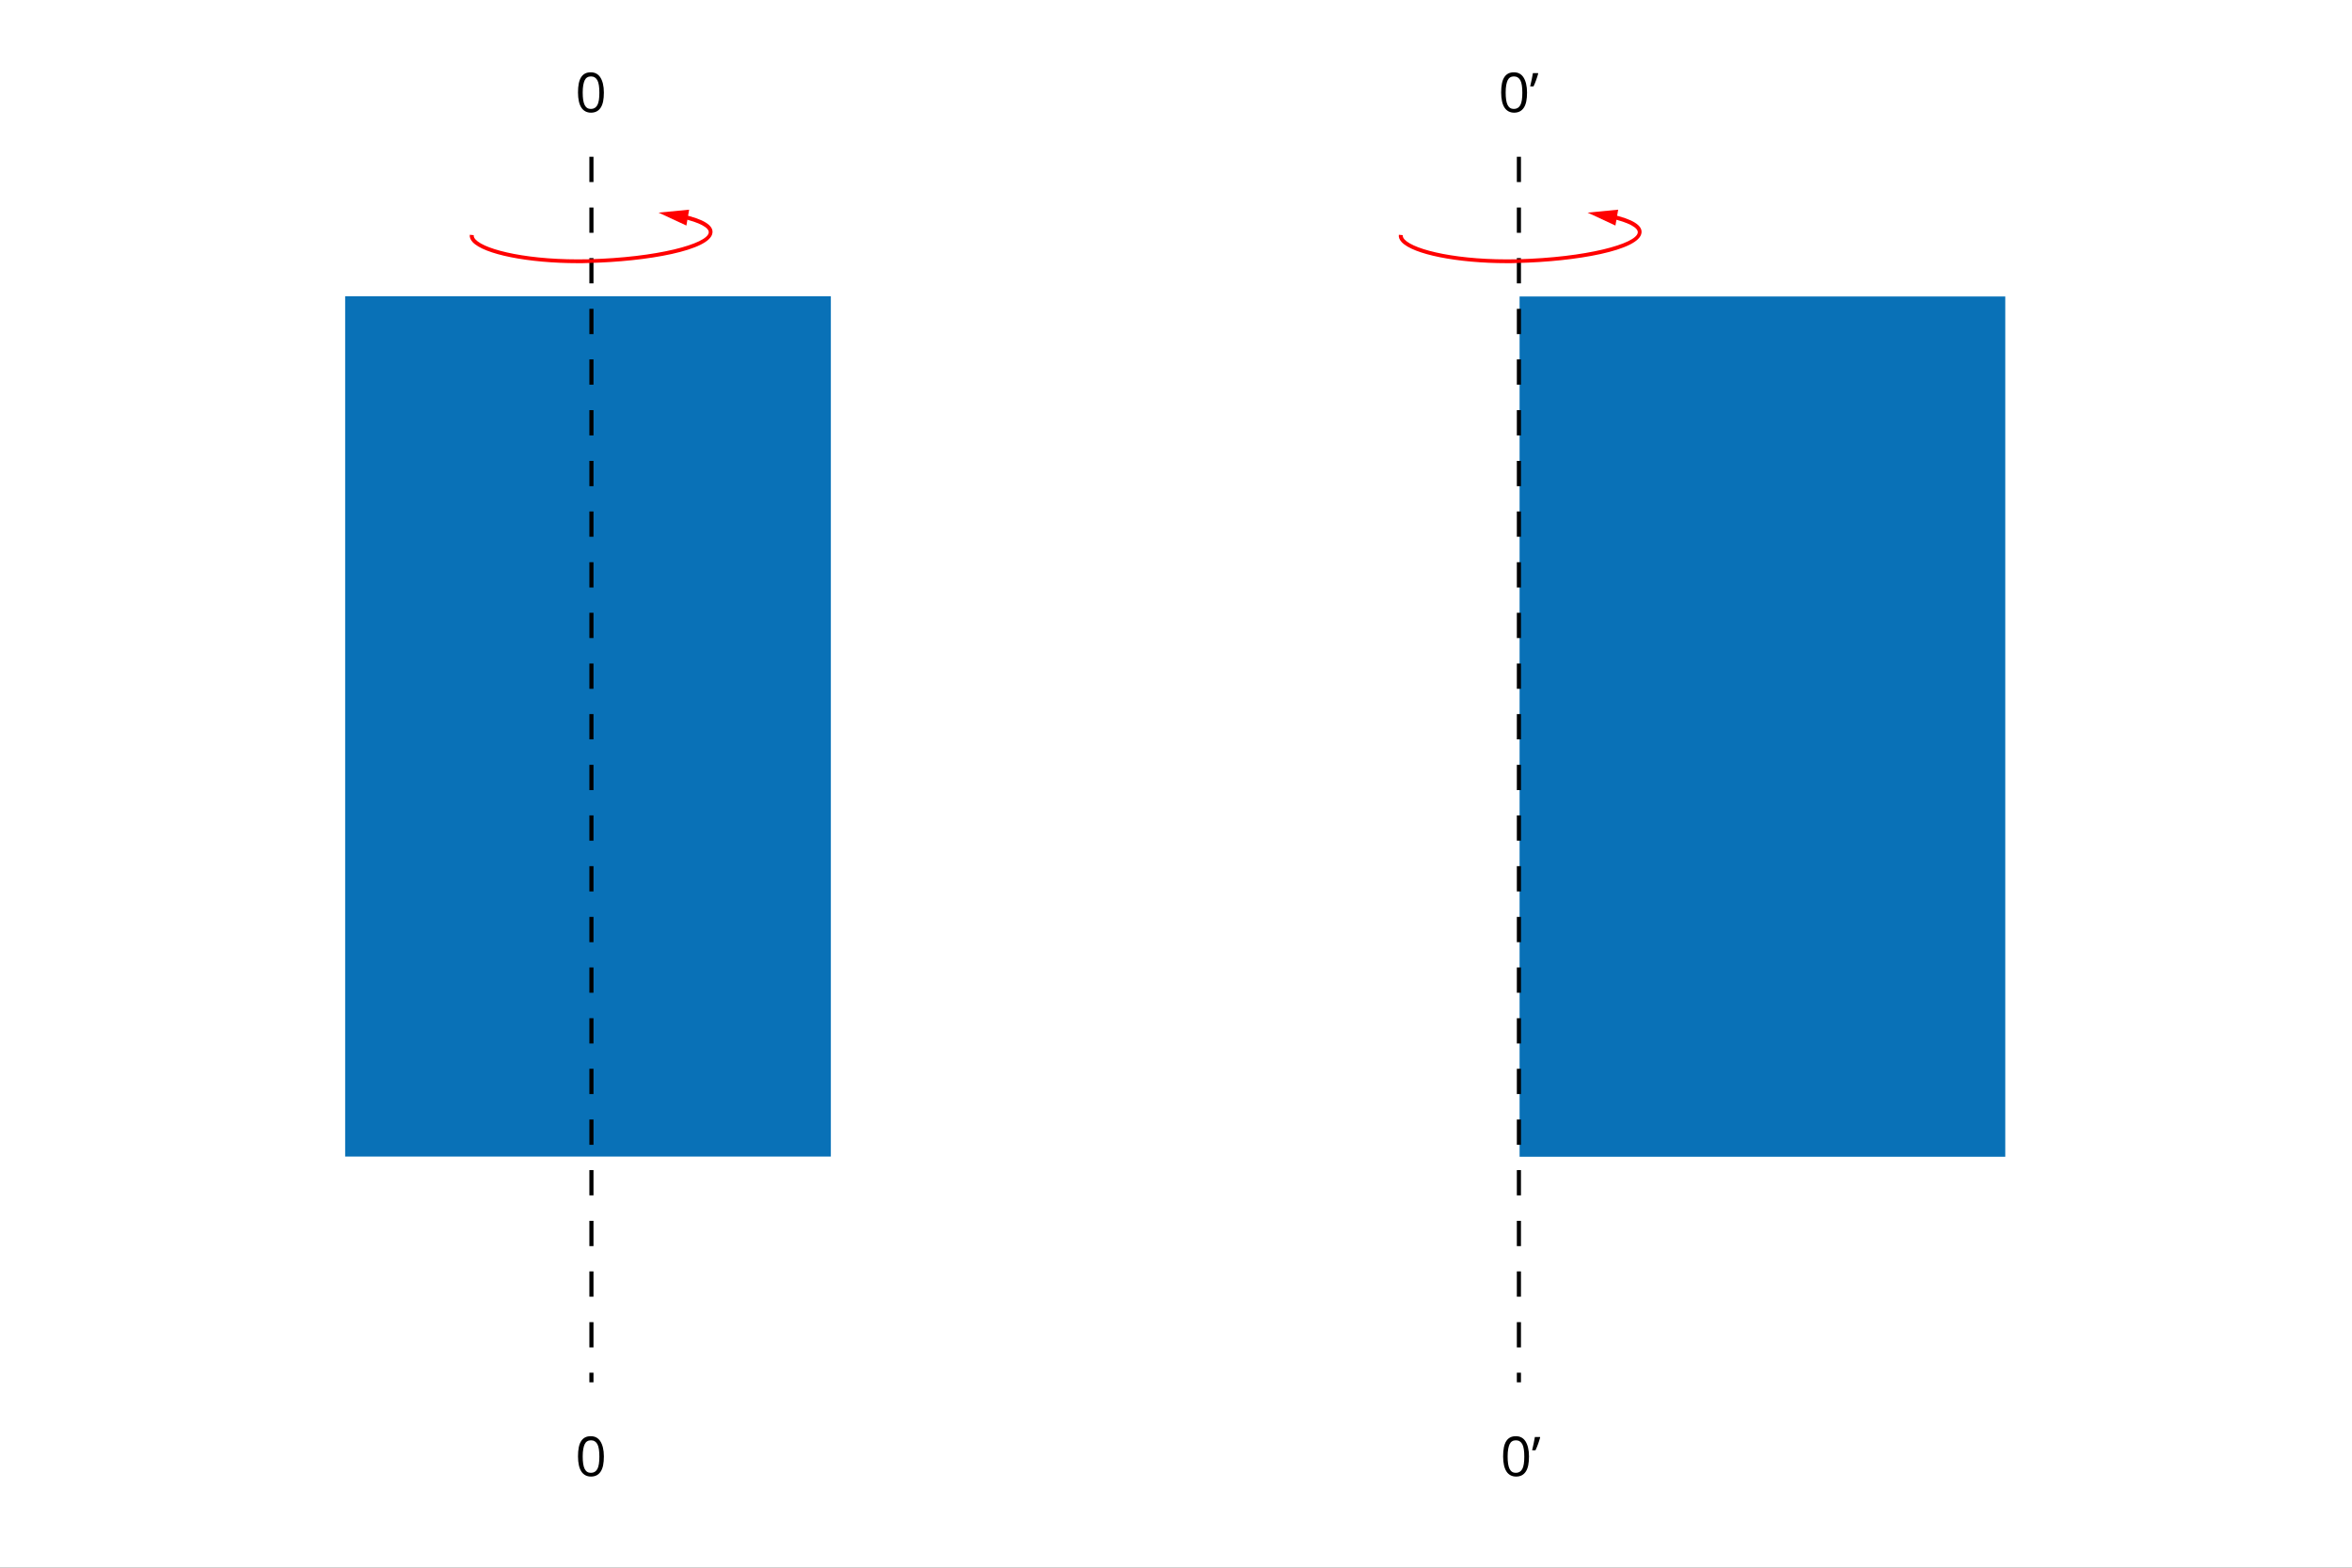
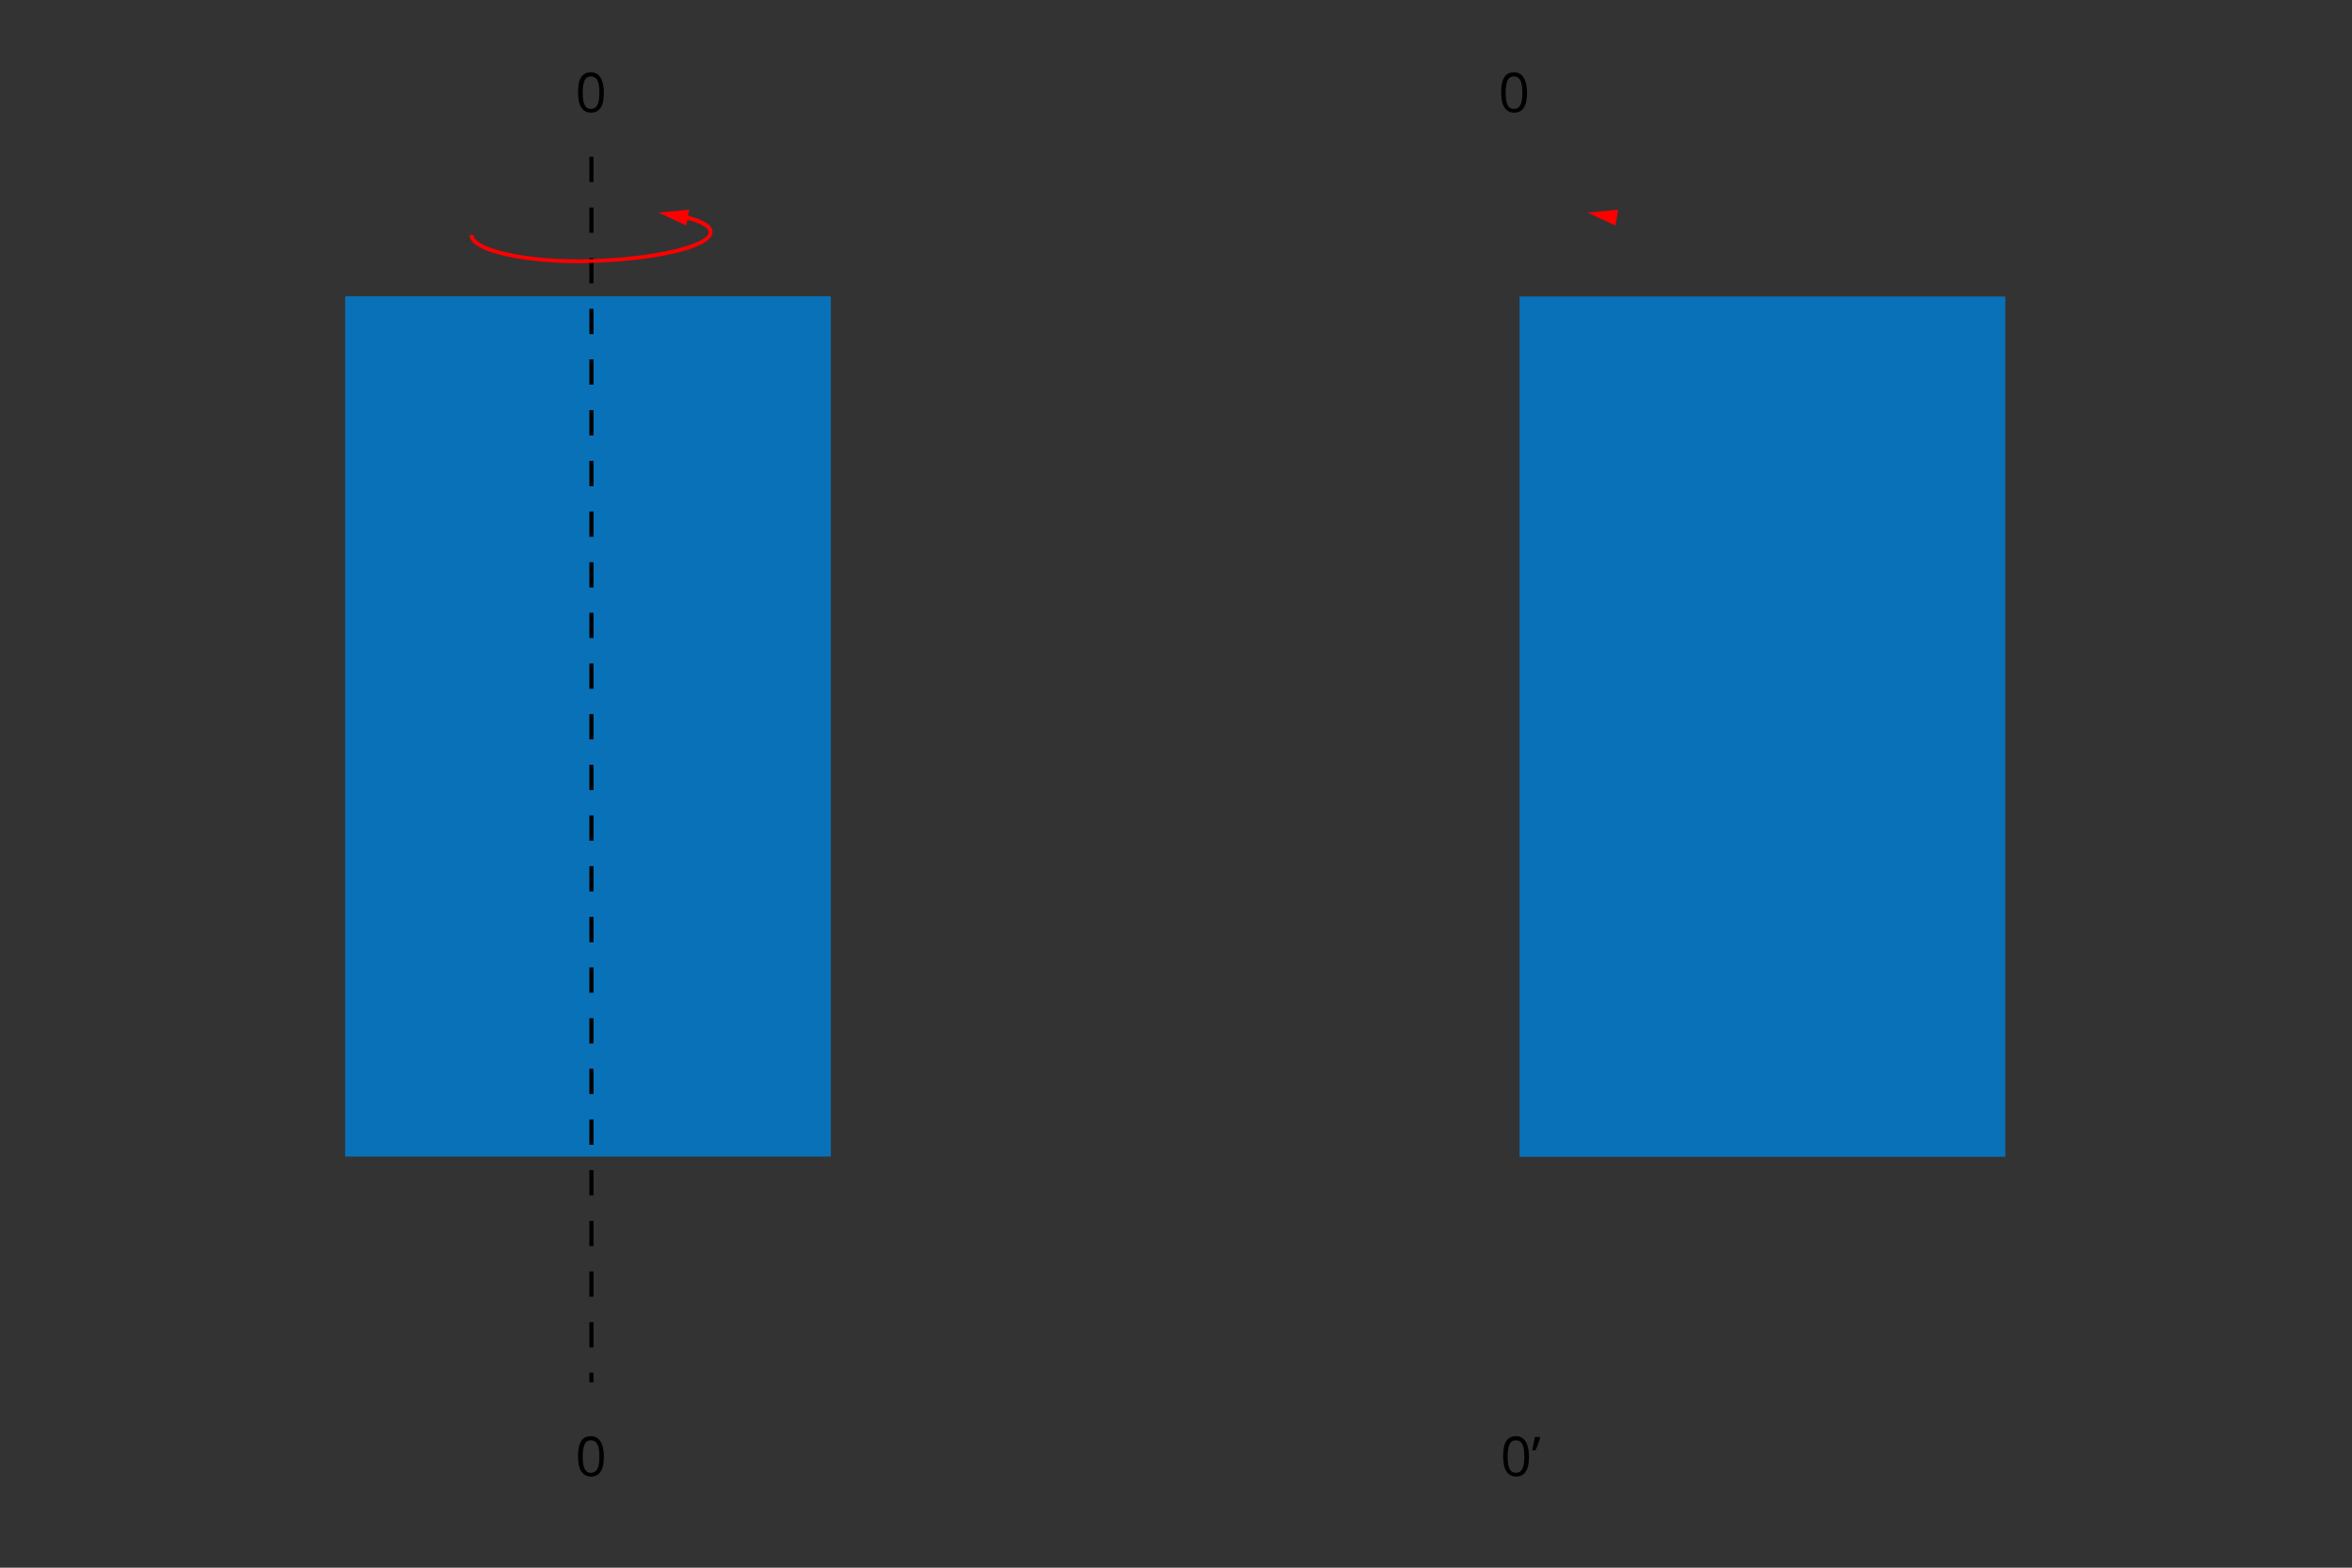
<svg xmlns="http://www.w3.org/2000/svg" version="1.1" id="Warstwa_1" x="0px" y="0px" viewBox="0 0 1200 800" style="enable-background:new 0 0 1200 800;" xml:space="preserve">
  <rect x="0" y="0" width="1200" height="800" fill="#333333" stroke="none" />
  <style type="text/css">
	.st0{fill:#FFFFFF;}
	.st1{fill-rule:evenodd;clip-rule:evenodd;fill:#0971B7;}
	.st2{fill:#FF0000;}
</style>
  <g id="tlo">
-     <rect x="199.5" y="97.8" class="st0" width="800" height="600" />
-   </g>
-   <rect x="-9" y="-6.6" class="st0" width="1217" height="813.6" />
+     </g>
  <g>
    <rect x="176.1" y="151.2" class="st1" width="247.8" height="439" />
    <path d="M302.8,705.4h-2.1v-4.9h2.1V705.4z M302.8,687.6h-2.1v-12.9h2.1V687.6z M302.8,661.7h-2.1v-12.9h2.1V661.7z M302.8,635.9   h-2.1V623h2.1V635.9z M302.8,610h-2.1v-12.9h2.1V610z M302.8,584.2h-2.1v-12.9h2.1V584.2z M302.8,558.3h-2.1v-12.9h2.1V558.3z    M302.8,532.5h-2.1v-12.9h2.1V532.5z M302.8,506.6h-2.1v-12.9h2.1V506.6z M302.8,480.8h-2.1v-12.9h2.1V480.8z M302.8,454.9h-2.1   V442h2.1V454.9z M302.8,429h-2.1v-12.9h2.1V429z M302.8,403.2h-2.1v-12.9h2.1V403.2z M302.8,377.3h-2.1v-12.9h2.1V377.3z    M302.8,351.5h-2.1v-12.9h2.1V351.5z M302.8,325.6h-2.1v-12.9h2.1V325.6z M302.8,299.8h-2.1v-12.9h2.1V299.8z M302.8,273.9h-2.1   V261h2.1V273.9z M302.8,248.1h-2.1v-12.9h2.1V248.1z M302.8,222.2h-2.1v-12.9h2.1V222.2z M302.8,196.3h-2.1v-12.9h2.1V196.3z    M302.8,170.5h-2.1v-12.9h2.1V170.5z M302.8,144.6h-2.1v-12.9h2.1V144.6z M302.8,118.8h-2.1v-12.9h2.1V118.8z M302.8,92.9h-2.1V80   h2.1V92.9z" />
  </g>
  <g>
    <rect x="775.3" y="151.3" class="st1" width="247.8" height="439" />
-     <path d="M776,705.4h-2.1v-4.9h2.1V705.4z M776,687.6h-2.1v-12.9h2.1V687.6z M776,661.7h-2.1v-12.9h2.1V661.7z M776,635.9h-2.1V623   h2.1V635.9z M776,610h-2.1v-12.9h2.1V610z M776,584.2h-2.1v-12.9h2.1V584.2z M776,558.3h-2.1v-12.9h2.1V558.3z M776,532.5h-2.1   v-12.9h2.1V532.5z M776,506.6h-2.1v-12.9h2.1V506.6z M776,480.8h-2.1v-12.9h2.1V480.8z M776,454.9h-2.1V442h2.1V454.9z M776,429   h-2.1v-12.9h2.1V429z M776,403.2h-2.1v-12.9h2.1V403.2z M776,377.3h-2.1v-12.9h2.1V377.3z M776,351.5h-2.1v-12.9h2.1V351.5z    M776,325.6h-2.1v-12.9h2.1V325.6z M776,299.8h-2.1v-12.9h2.1V299.8z M776,273.9h-2.1V261h2.1V273.9z M776,248.1h-2.1v-12.9h2.1   V248.1z M776,222.2h-2.1v-12.9h2.1V222.2z M776,196.3h-2.1v-12.9h2.1V196.3z M776,170.5h-2.1v-12.9h2.1V170.5z M776,144.6h-2.1   v-12.9h2.1V144.6z M776,118.8h-2.1v-12.9h2.1V118.8z M776,92.9h-2.1V80h2.1V92.9z" />
  </g>
  <g>
    <path class="st2" d="M294.9,134.3c-25.4,0-48-4.5-53.8-10.8c-1.1-1.2-1.6-2.5-1.4-3.7l2,0.2c-0.1,0.7,0.2,1.4,0.9,2.2   c5.1,5.5,28,10.8,57.6,10.1c35.3-0.9,60.7-7.9,61.4-13.6c0.3-2.5-4.7-5.2-13.5-7.2l0.4-2c10.4,2.3,15.5,5.5,15,9.3   c-1,9-33.4,14.7-63.3,15.4C298.4,134.3,296.7,134.3,294.9,134.3z" />
    <g>
      <polygon class="st2" points="350.2,115.1 336,108.5 351.6,107   " />
    </g>
  </g>
  <g>
-     <path class="st2" d="M768.9,134.3c-25.4,0-48-4.5-53.8-10.8c-1.1-1.2-1.6-2.5-1.4-3.7l2,0.2c-0.1,0.7,0.2,1.4,0.9,2.2   c5.1,5.5,28,10.8,57.6,10.1c35.3-0.9,60.7-7.9,61.4-13.6c0.3-2.5-4.7-5.2-13.5-7.2l0.4-2c10.4,2.3,15.5,5.5,15,9.3   c-1,9-33.4,14.7-63.3,15.4C772.4,134.3,770.7,134.3,768.9,134.3z" />
    <g>
      <polygon class="st2" points="824.2,115.1 810,108.5 825.6,107   " />
    </g>
  </g>
  <g>
    <path d="M308.1,47.2c0,3.5-0.5,6-1.6,7.7s-2.7,2.6-5,2.6c-2.1,0-3.8-0.9-4.9-2.6c-1.1-1.7-1.7-4.3-1.7-7.7c0-3.5,0.5-6.1,1.6-7.8   c1.1-1.7,2.7-2.5,4.9-2.5c2.2,0,3.8,0.9,4.9,2.6S308.1,43.8,308.1,47.2z M297.3,47.2c0,2.9,0.3,5,1,6.4s1.8,2,3.2,2   c1.5,0,2.6-0.7,3.3-2c0.7-1.3,1-3.5,1-6.3s-0.3-5-1-6.3c-0.7-1.3-1.8-2-3.3-2c-1.5,0-2.6,0.7-3.2,2S297.3,44.3,297.3,47.2z" />
  </g>
  <g>
    <path d="M308.1,743.2c0,3.5-0.5,6-1.6,7.7s-2.7,2.6-5,2.6c-2.1,0-3.8-0.9-4.9-2.6c-1.1-1.7-1.7-4.3-1.7-7.7c0-3.5,0.5-6.1,1.6-7.8   c1.1-1.7,2.7-2.5,4.9-2.5c2.2,0,3.8,0.9,4.9,2.6S308.1,739.8,308.1,743.2z M297.3,743.2c0,2.9,0.3,5,1,6.4s1.8,2,3.2,2   c1.5,0,2.6-0.7,3.3-2c0.7-1.3,1-3.5,1-6.3s-0.3-5-1-6.3c-0.7-1.3-1.8-2-3.3-2c-1.5,0-2.6,0.7-3.2,2S297.3,740.3,297.3,743.2z" />
  </g>
  <g>
    <path d="M780.1,743.2c0,3.5-0.5,6-1.6,7.7s-2.7,2.6-5,2.6c-2.1,0-3.8-0.9-4.9-2.6c-1.1-1.7-1.7-4.3-1.7-7.7c0-3.5,0.5-6.1,1.6-7.8   s2.7-2.5,4.9-2.5c2.2,0,3.8,0.9,4.9,2.6S780.1,739.8,780.1,743.2z M769.2,743.2c0,2.9,0.3,5,1,6.4s1.8,2,3.2,2c1.5,0,2.6-0.7,3.3-2   c0.7-1.3,1-3.5,1-6.3s-0.3-5-1-6.3c-0.7-1.3-1.8-2-3.3-2c-1.5,0-2.6,0.7-3.2,2S769.2,740.3,769.2,743.2z" />
    <path d="M785.6,733.2l0.2,0.3c-0.2,0.9-0.6,2-1,3.2c-0.4,1.2-0.9,2.3-1.4,3.4h-1.7c0.6-2.6,1.1-4.9,1.4-6.8H785.6z" />
  </g>
  <g>
    <path d="M779.1,47.2c0,3.5-0.5,6-1.6,7.7s-2.7,2.6-5,2.6c-2.1,0-3.8-0.9-4.9-2.6c-1.1-1.7-1.7-4.3-1.7-7.7c0-3.5,0.5-6.1,1.6-7.8   s2.7-2.5,4.9-2.5c2.2,0,3.8,0.9,4.9,2.6S779.1,43.8,779.1,47.2z M768.2,47.2c0,2.9,0.3,5,1,6.4s1.8,2,3.2,2c1.5,0,2.6-0.7,3.3-2   c0.7-1.3,1-3.5,1-6.3s-0.3-5-1-6.3c-0.7-1.3-1.8-2-3.3-2c-1.5,0-2.6,0.7-3.2,2S768.2,44.3,768.2,47.2z" />
-     <path d="M784.6,37.2l0.2,0.3c-0.2,0.9-0.6,2-1,3.2c-0.4,1.2-0.9,2.3-1.4,3.4h-1.7c0.6-2.6,1.1-4.9,1.4-6.8H784.6z" />
  </g>
</svg>